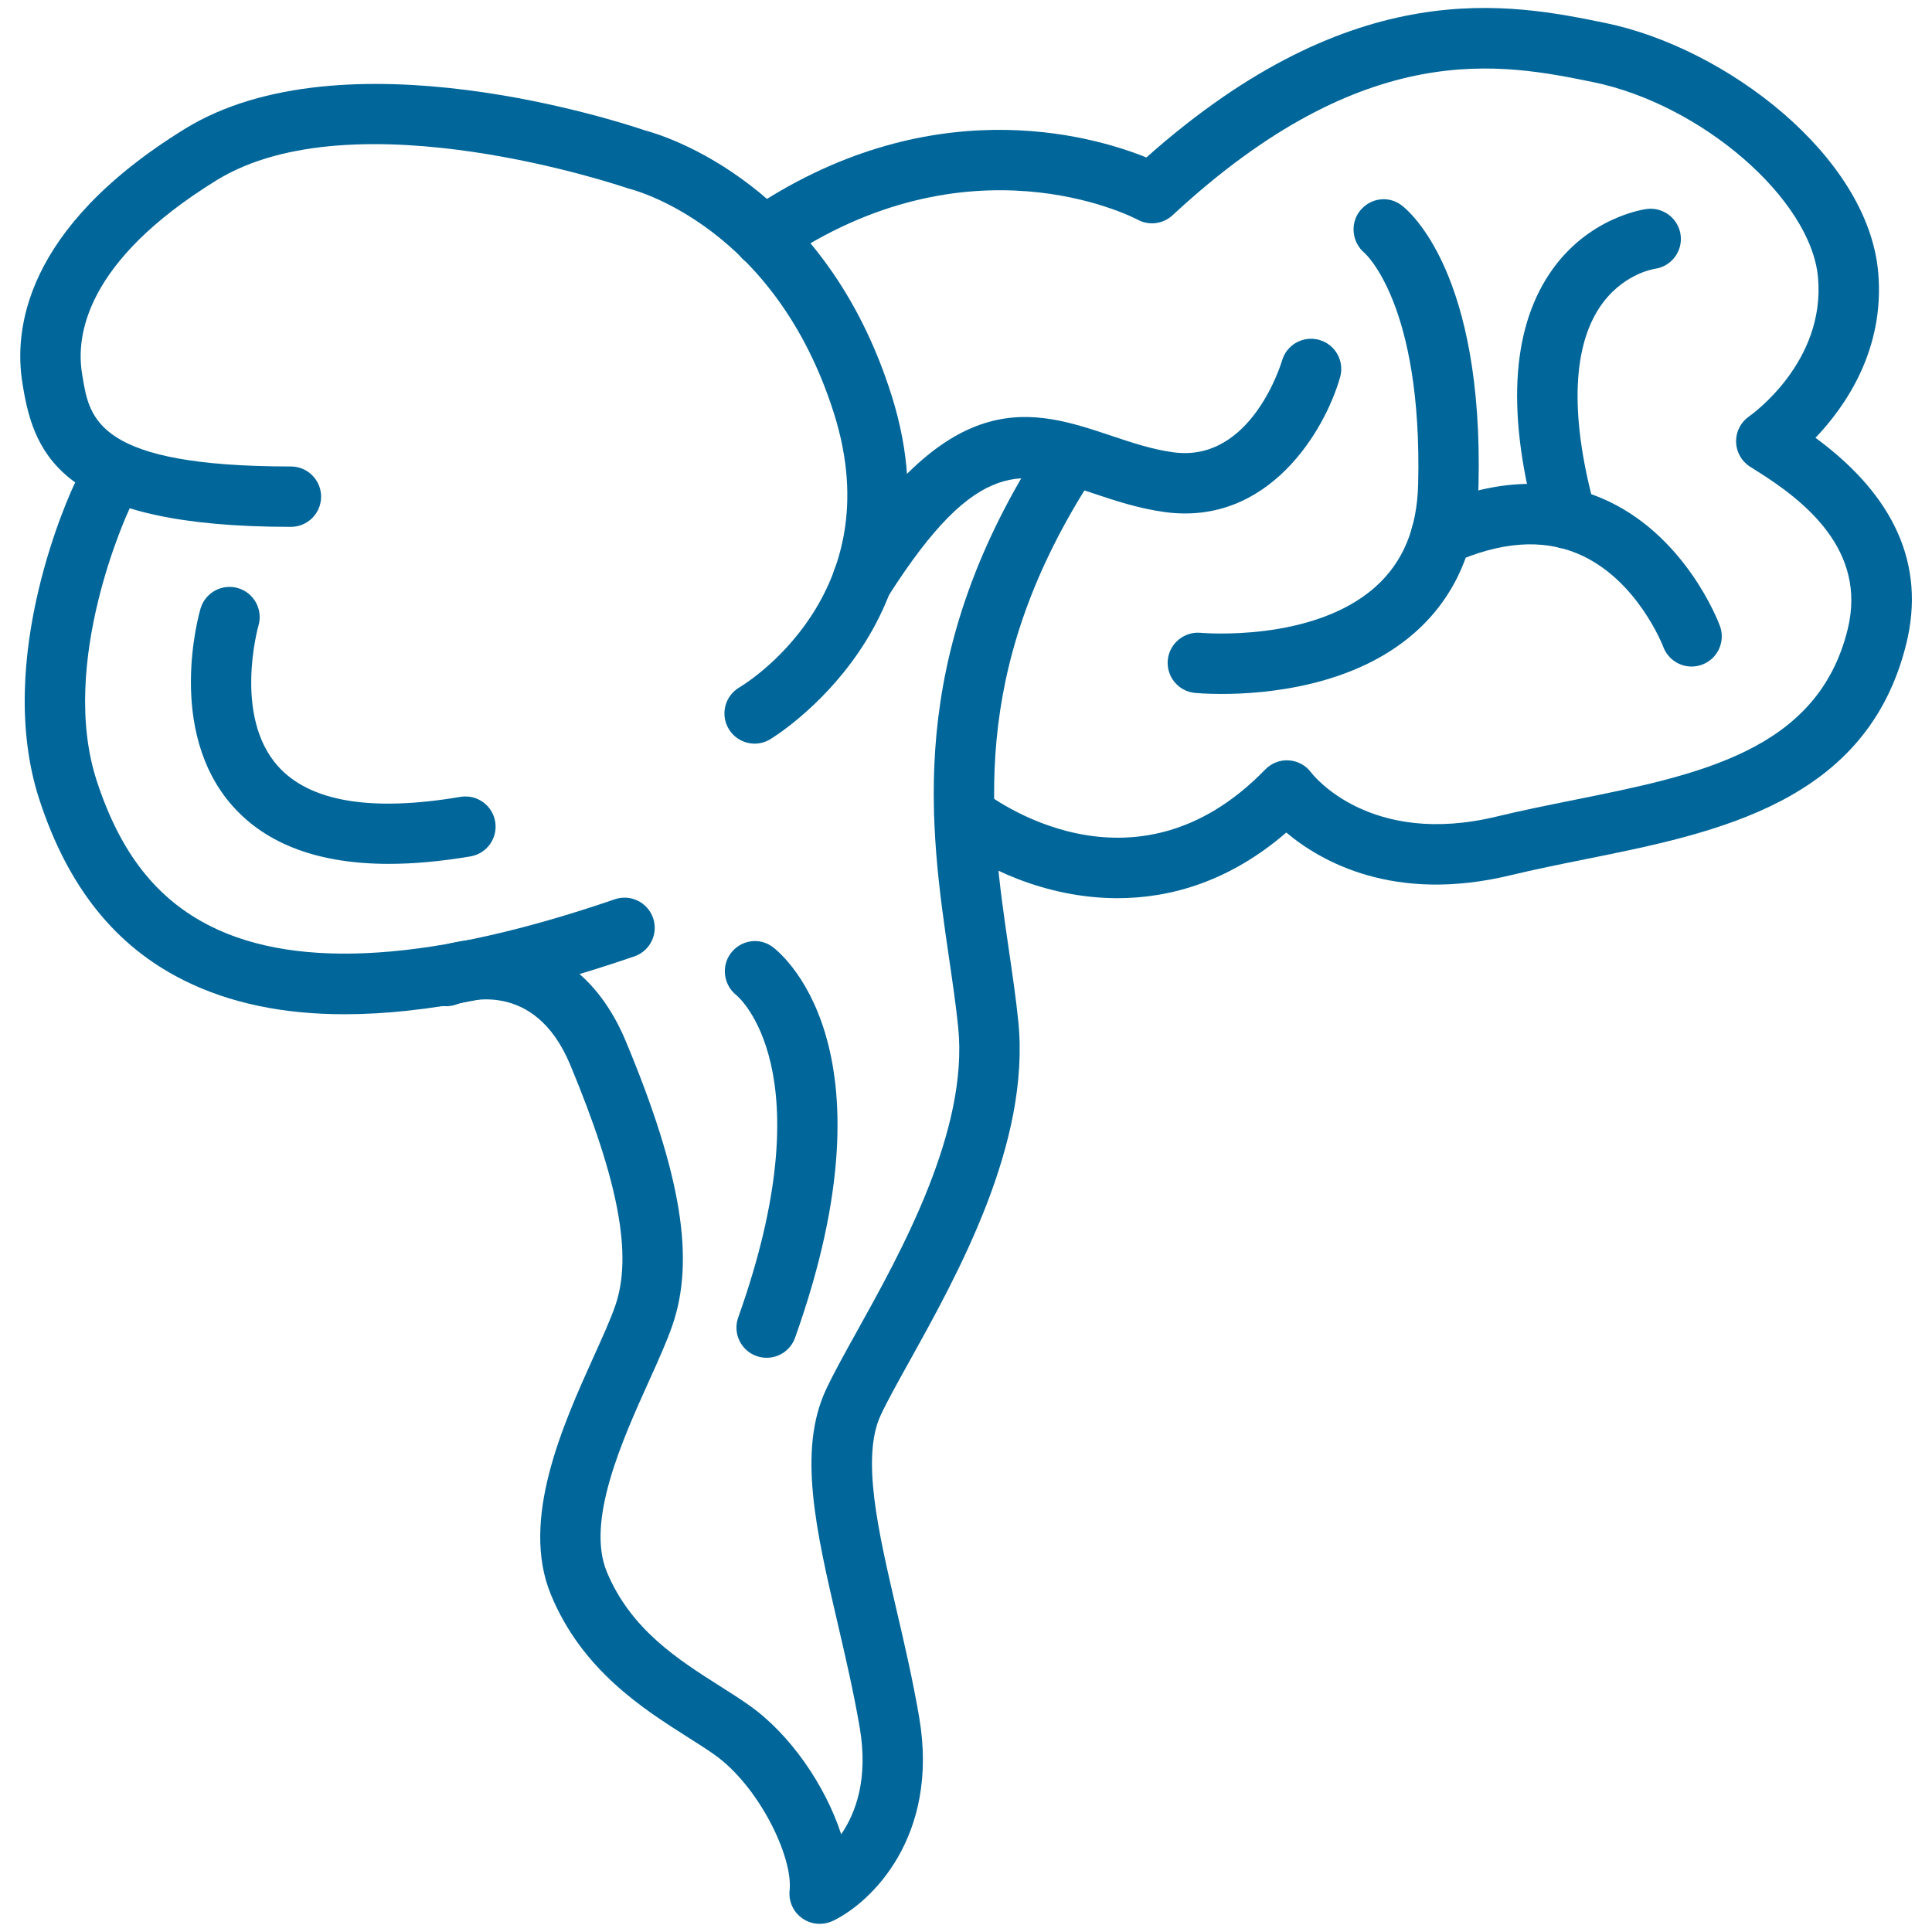
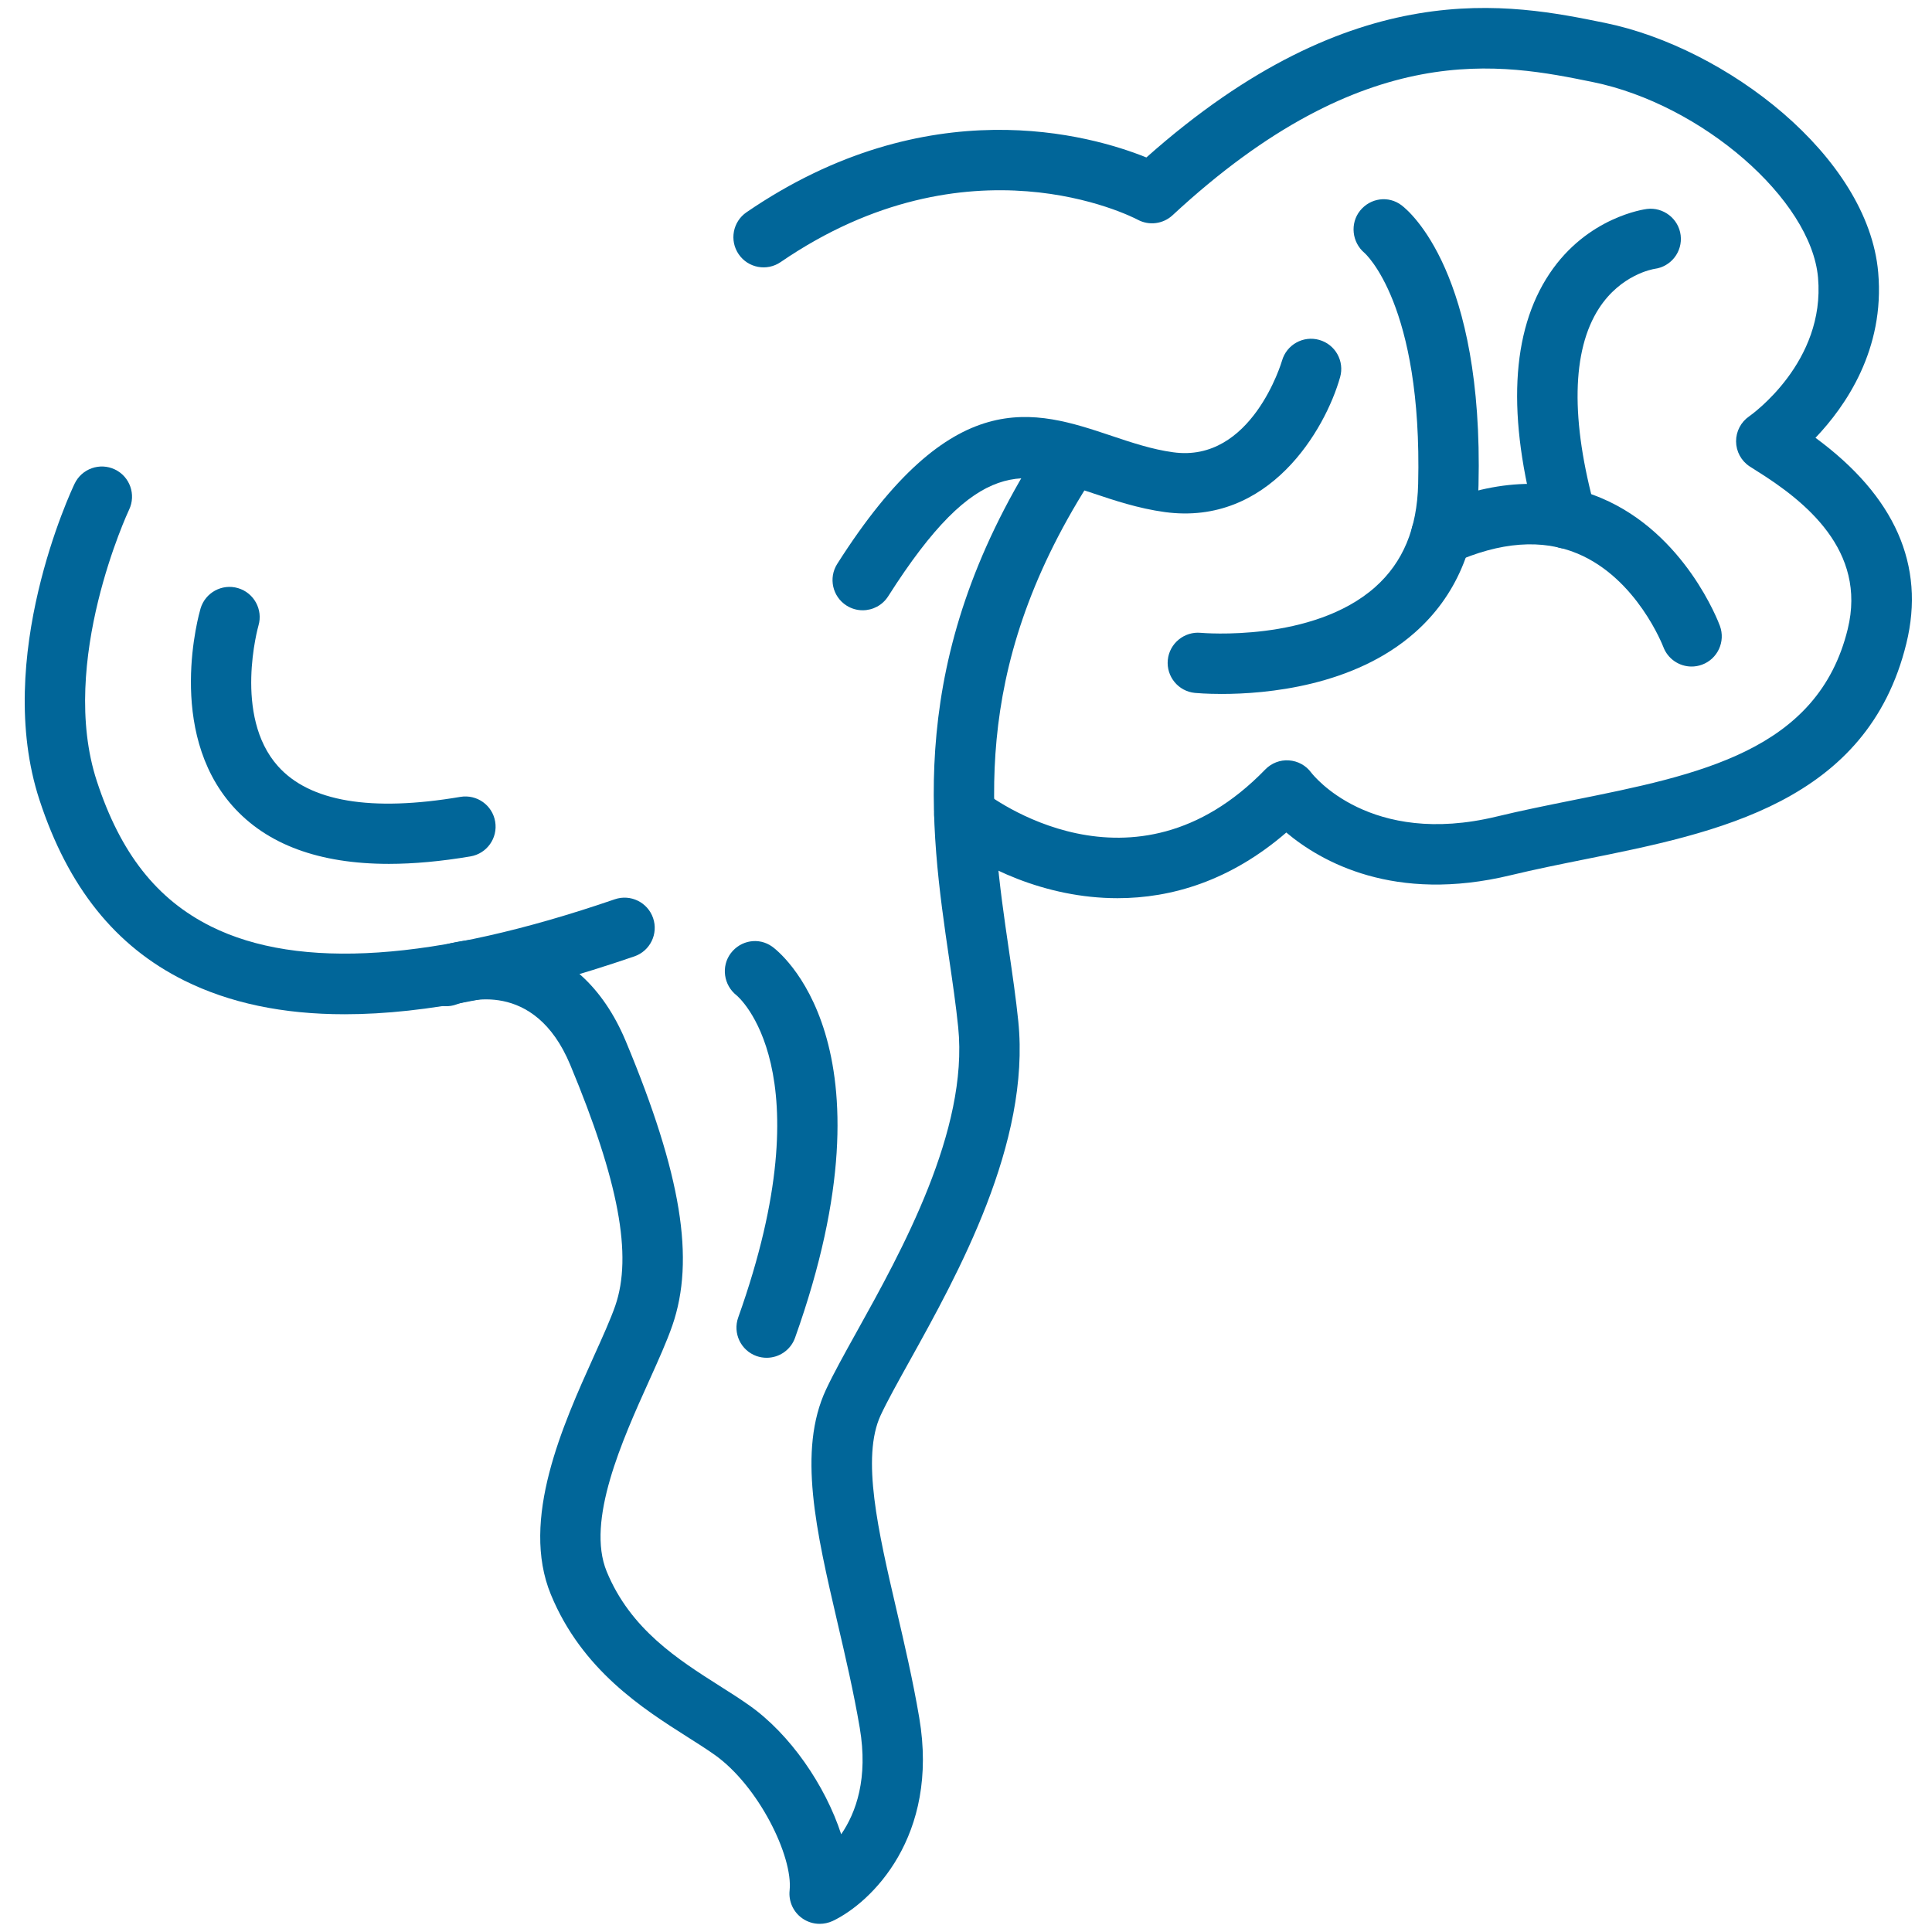
<svg xmlns="http://www.w3.org/2000/svg" version="1.1" id="Layer_1" x="0px" y="0px" width="80px" height="80px" viewBox="0 0 80 80" enable-background="new 0 0 80 80" xml:space="preserve">
  <g>
    <g>
      <path fill="#016699" d="M33.94,79.662c-0.254,0-0.508-0.078-0.723-0.23c-0.369-0.261-0.568-0.7-0.521-1.15    c0.148-1.409-1.29-4.342-3.117-5.628c-0.34-0.239-0.717-0.479-1.115-0.731c-1.844-1.171-4.369-2.774-5.655-5.9    c-1.274-3.094,0.497-7.017,1.79-9.882c0.353-0.781,0.686-1.52,0.878-2.073c0.719-2.078,0.144-5.156-1.867-9.981    c-1.49-3.573-4.372-2.622-4.694-2.501c-0.644,0.243-1.367-0.088-1.607-0.735c-0.241-0.647,0.088-1.367,0.736-1.607    c1.873-0.698,5.93-0.782,7.873,3.883c2.295,5.506,2.87,9.022,1.922,11.76c-0.229,0.661-0.568,1.413-0.961,2.285    c-1.106,2.449-2.62,5.804-1.757,7.901c0.985,2.392,2.95,3.641,4.685,4.742c0.434,0.274,0.844,0.536,1.213,0.797    c1.703,1.198,3.155,3.324,3.812,5.342c0.616-0.901,1.124-2.315,0.768-4.411c-0.25-1.468-0.588-2.923-0.916-4.33    c-0.892-3.832-1.662-7.142-0.481-9.673c0.31-0.663,0.756-1.467,1.273-2.396c1.846-3.32,4.635-8.337,4.201-12.606    c-0.092-0.904-0.23-1.844-0.373-2.824c-0.807-5.514-1.81-12.376,3.652-21.011c0.369-0.584,1.142-0.758,1.725-0.388    c0.584,0.369,0.758,1.141,0.389,1.725c-4.968,7.852-4.078,13.94-3.292,19.312c0.148,1.018,0.291,1.994,0.387,2.934    c0.514,5.05-2.506,10.479-4.503,14.073c-0.494,0.889-0.921,1.656-1.193,2.238c-0.815,1.749-0.104,4.81,0.65,8.05    c0.336,1.443,0.683,2.936,0.945,4.479c0.835,4.92-1.982,7.658-3.589,8.42C34.305,79.622,34.123,79.662,33.94,79.662z" />
    </g>
    <g>
      <path fill="#016699" d="M14.273,41.998c-2.568,0.001-4.774-0.467-6.647-1.398c-2.849-1.418-4.809-3.864-5.992-7.478    c-1.929-5.894,1.316-12.804,1.456-13.095c0.298-0.623,1.045-0.884,1.665-0.589c0.623,0.296,0.887,1.042,0.591,1.666    c-0.03,0.062-2.951,6.308-1.336,11.242c0.977,2.985,2.48,4.896,4.73,6.017c3.64,1.812,9.264,1.433,16.715-1.125    c0.653-0.225,1.364,0.124,1.588,0.776c0.224,0.653-0.123,1.364-0.776,1.588C21.609,41.2,17.631,41.998,14.273,41.998z" />
    </g>
    <g>
-       <path fill="#016699" d="M31.249,30.792c-0.43,0-0.848-0.222-1.081-0.62c-0.348-0.595-0.147-1.359,0.447-1.708    c0.273-0.162,6.275-3.836,3.928-11.314c-2.431-7.742-8.234-9.272-8.48-9.333c-0.036-0.009-0.079-0.021-0.114-0.034    C25.837,7.744,14.688,3.938,8.963,7.467c-5.444,3.358-5.823,6.458-5.565,8.006l0.022,0.137c0.285,1.737,0.608,3.706,8.626,3.706    c0.69,0,1.25,0.56,1.25,1.25s-0.56,1.25-1.25,1.25c-9.358,0-10.611-2.866-11.093-5.801l-0.021-0.131    c-0.362-2.167,0.03-6.419,6.718-10.545c6.583-4.059,18.079-0.273,19.068,0.064c0.797,0.21,7.453,2.217,10.209,10.997    c2.958,9.42-4.97,14.174-5.05,14.221C31.679,30.737,31.462,30.792,31.249,30.792z" />
-     </g>
+       </g>
    <g>
      <path fill="#016699" d="M16.105,35.771c-2.889,0-5.058-0.801-6.474-2.396c-2.772-3.124-1.387-7.972-1.327-8.176    c0.195-0.662,0.891-1.041,1.552-0.846c0.661,0.195,1.04,0.888,0.847,1.549l0,0c-0.011,0.037-1.052,3.741,0.804,5.821    c1.312,1.472,3.855,1.901,7.556,1.274c0.685-0.114,1.326,0.344,1.441,1.024c0.115,0.681-0.343,1.326-1.024,1.441    C18.265,35.667,17.139,35.77,16.105,35.771z" />
    </g>
    <g>
      <path fill="#016699" d="M35.722,25.27c-0.229,0-0.461-0.063-0.669-0.195c-0.583-0.371-0.755-1.143-0.385-1.726    c4.771-7.508,8.125-6.385,11.371-5.298c0.819,0.274,1.666,0.558,2.533,0.676c3.258,0.458,4.501-3.748,4.513-3.79    c0.188-0.665,0.88-1.051,1.544-0.862c0.664,0.188,1.05,0.879,0.862,1.543c-0.62,2.19-2.947,6.168-7.257,5.586    c-1.101-0.15-2.104-0.487-2.989-0.783c-2.859-0.958-4.745-1.589-8.466,4.268C36.54,25.065,36.135,25.27,35.722,25.27z" />
    </g>
    <g>
      <path fill="#016699" d="M31.745,56.223c-0.139,0-0.281-0.023-0.42-0.072c-0.65-0.232-0.989-0.947-0.757-1.598    c3.657-10.255-0.033-13.31-0.07-13.339c-0.534-0.42-0.646-1.199-0.238-1.742c0.409-0.543,1.165-0.67,1.716-0.273    c0.219,0.157,5.302,3.979,0.946,16.194C32.74,55.904,32.259,56.223,31.745,56.223z" />
    </g>
    <g>
      <path fill="#016699" d="M46.274,37.192c-3.01,0-5.645-1.298-7.123-2.481c-0.539-0.432-0.626-1.218-0.195-1.757    c0.431-0.537,1.214-0.625,1.754-0.197l0,0c0.251,0.198,6.191,4.771,11.681-0.894c0.256-0.264,0.615-0.404,0.981-0.377    c0.367,0.024,0.704,0.209,0.922,0.505c0.091,0.118,2.435,3.088,7.677,1.821c1.028-0.249,2.094-0.463,3.165-0.679    c5.214-1.048,10.139-2.038,11.374-7.082c0.799-3.261-1.768-5.301-3.769-6.552c-0.121-0.076-0.222-0.139-0.297-0.189    c-0.346-0.23-0.554-0.617-0.557-1.031s0.2-0.804,0.542-1.039c0.125-0.088,3.159-2.254,2.852-5.742    c-0.283-3.243-4.814-7.179-9.323-8.1c-3.739-0.762-9.394-1.917-17.405,5.515c-0.392,0.363-0.971,0.438-1.44,0.186    c-0.279-0.147-7.009-3.578-14.788,1.753c-0.569,0.39-1.348,0.246-1.738-0.325c-0.39-0.57-0.245-1.348,0.325-1.738    c7.506-5.142,14.259-3.196,16.557-2.269c8.644-7.683,15.097-6.367,18.99-5.572c5.014,1.023,10.893,5.518,11.313,10.33    c0.282,3.19-1.35,5.544-2.597,6.85c3.291,2.419,4.557,5.279,3.763,8.517c-1.613,6.586-7.826,7.835-13.309,8.937    c-1.039,0.209-2.073,0.417-3.07,0.658c-4.823,1.167-7.859-0.558-9.296-1.767C50.942,36.478,48.505,37.192,46.274,37.192z" />
    </g>
    <g>
      <path fill="#016699" d="M50.588,28.735c-0.638,0-1.05-0.038-1.11-0.043c-0.687-0.067-1.189-0.679-1.122-1.366    s0.688-1.187,1.364-1.122c0.058,0.005,4.635,0.404,7.223-1.894c1.153-1.025,1.736-2.423,1.78-4.273    c0.178-7.444-2.2-9.546-2.225-9.566c-0.517-0.438-0.604-1.218-0.181-1.747c0.424-0.527,1.176-0.635,1.717-0.225    c0.349,0.264,3.396,2.833,3.188,11.598c-0.062,2.551-0.946,4.601-2.631,6.091C56.062,28.427,52.407,28.735,50.588,28.735z" />
    </g>
    <g>
      <path fill="#016699" d="M70.045,27.6c-0.508,0-0.984-0.312-1.172-0.815l0,0c-0.011-0.028-1.09-2.835-3.555-3.864    c-1.471-0.615-3.195-0.485-5.133,0.381c-0.631,0.284-1.369-0.001-1.651-0.631c-0.281-0.63,0.001-1.37,0.632-1.651    c2.602-1.163,5.004-1.295,7.14-0.396c3.47,1.463,4.855,5.138,4.912,5.294c0.238,0.648-0.094,1.367-0.741,1.605    C70.334,27.575,70.188,27.6,70.045,27.6z" />
    </g>
    <g>
      <path fill="#016699" d="M64.86,22.716c-0.547,0-1.05-0.363-1.203-0.916c-1.265-4.549-1.095-8.07,0.504-10.467    c1.567-2.35,3.937-2.668,4.037-2.681c0.674-0.083,1.309,0.401,1.394,1.087c0.085,0.681-0.396,1.301-1.073,1.393    c-0.082,0.013-1.403,0.239-2.308,1.635c-1.131,1.744-1.181,4.636-0.146,8.364c0.186,0.665-0.204,1.354-0.869,1.539    C65.084,22.701,64.972,22.716,64.86,22.716z" />
    </g>
  </g>
</svg>